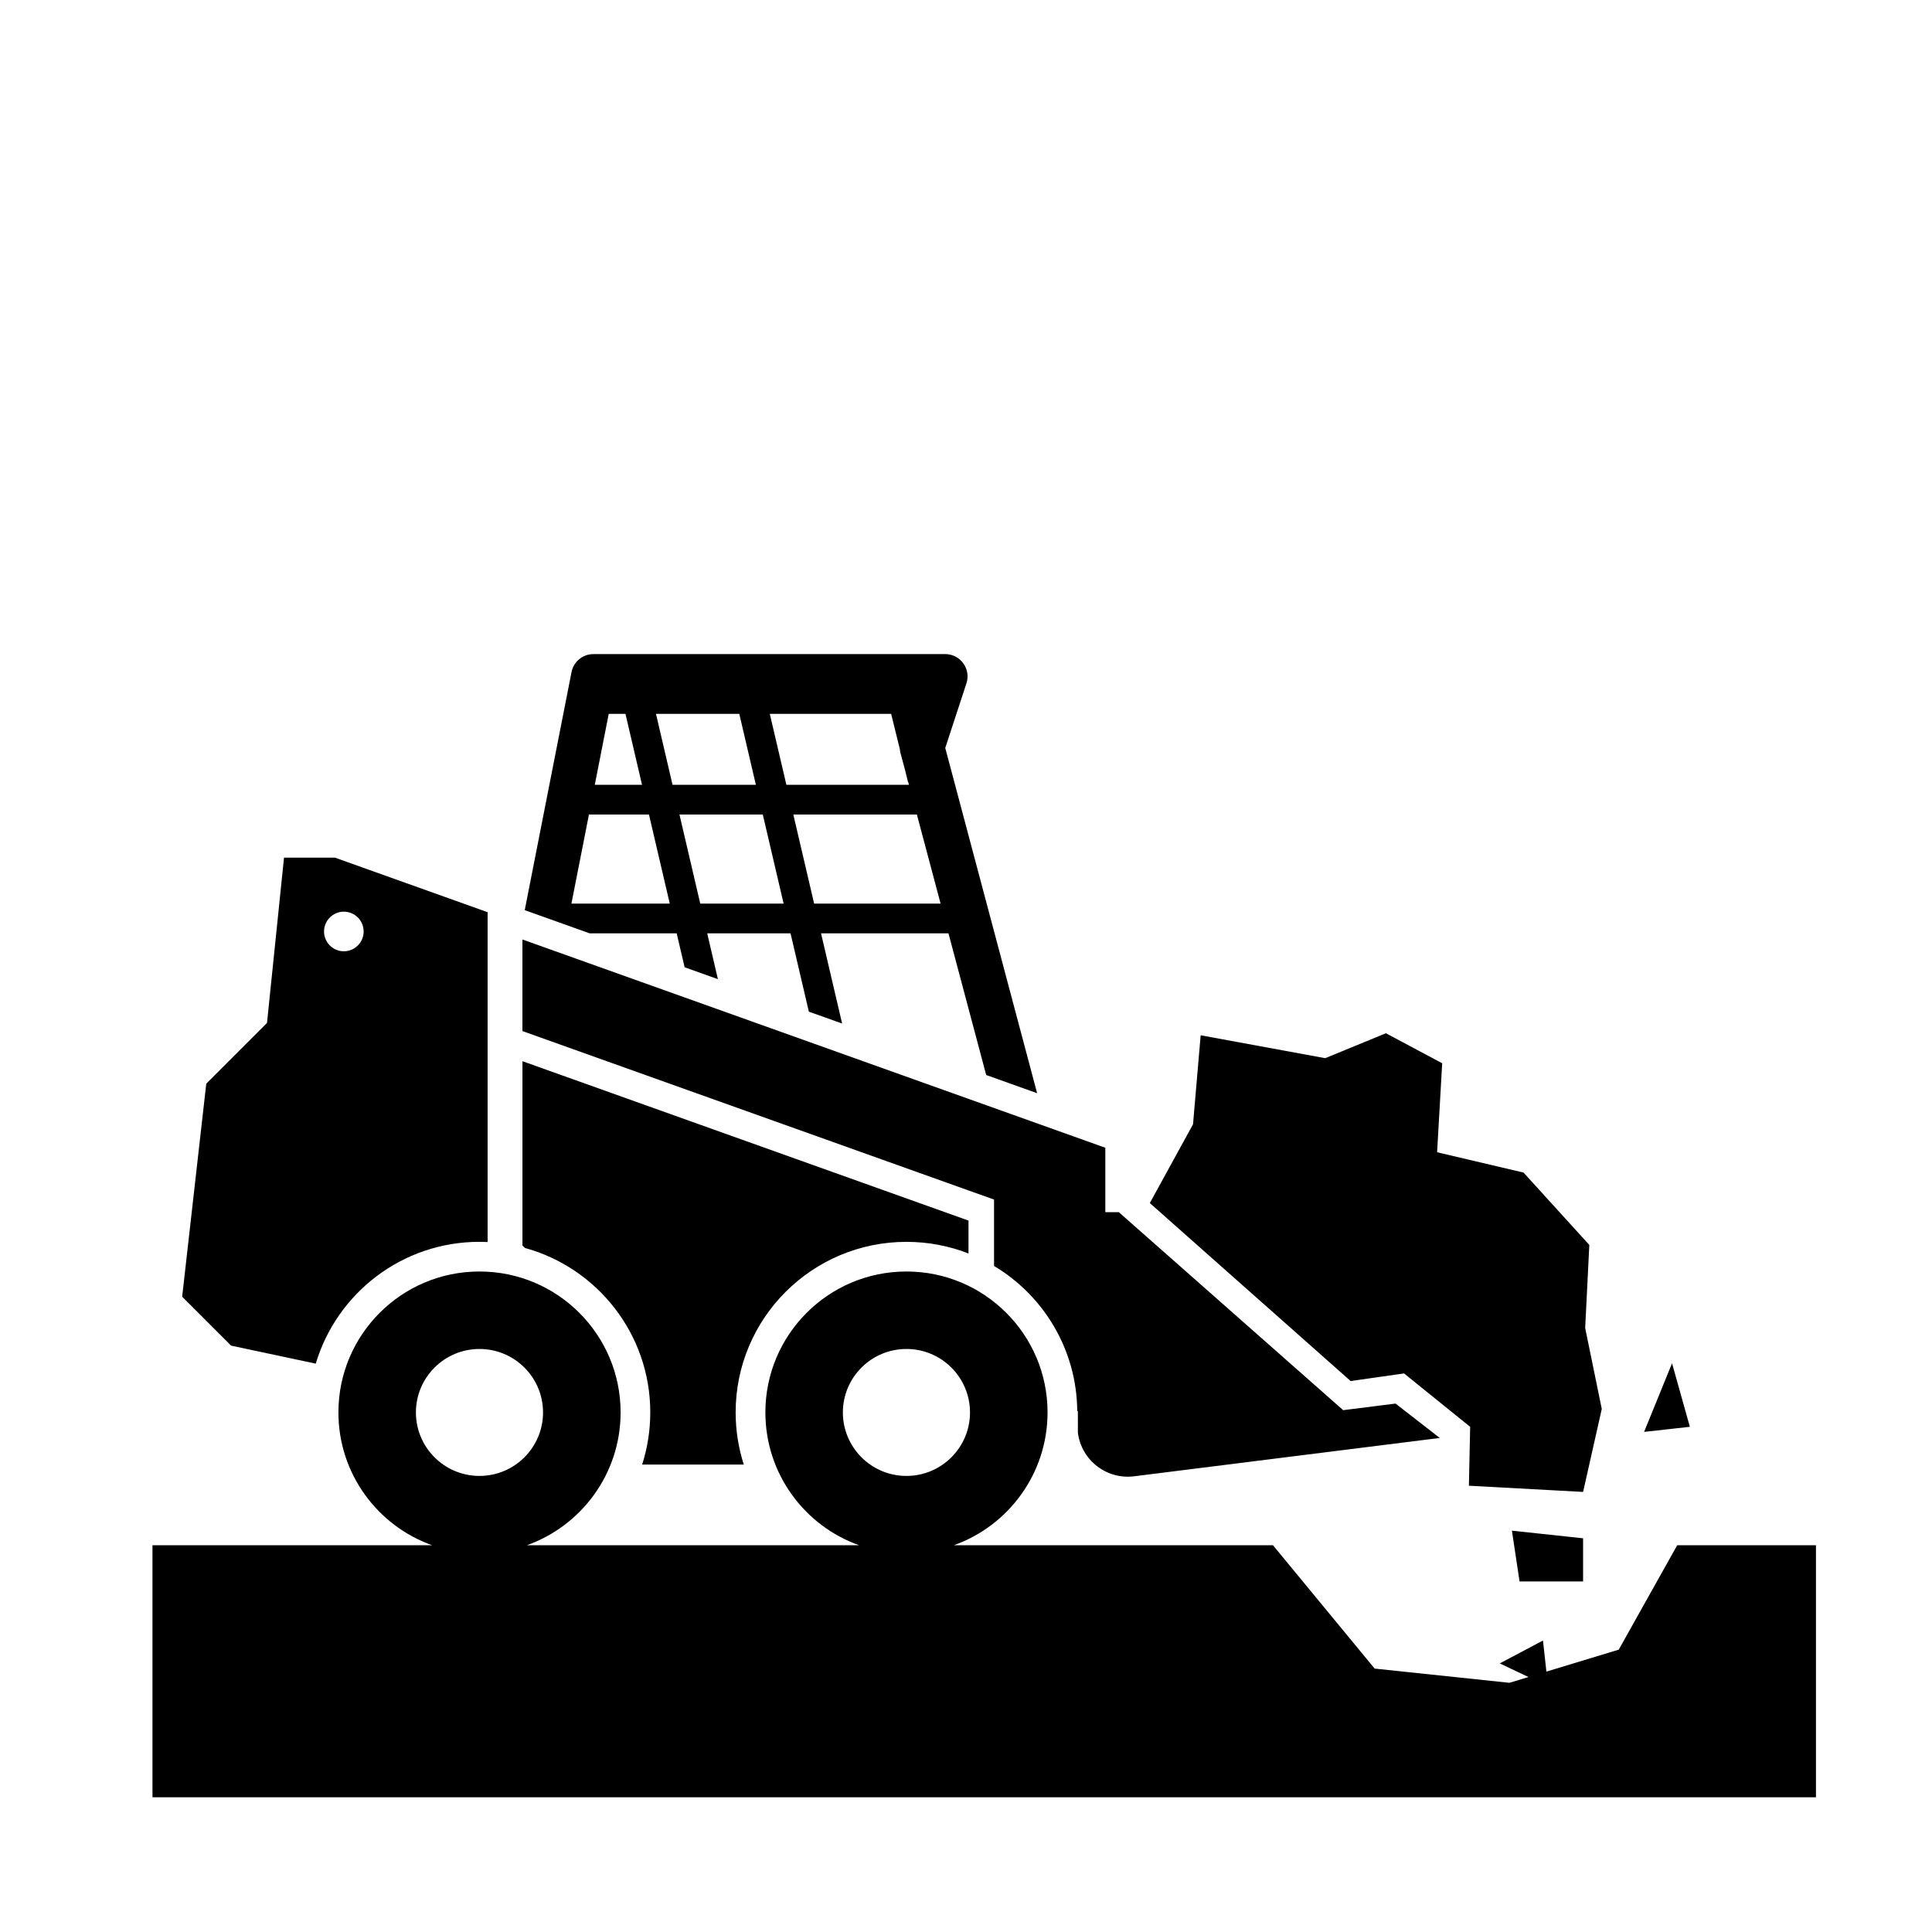
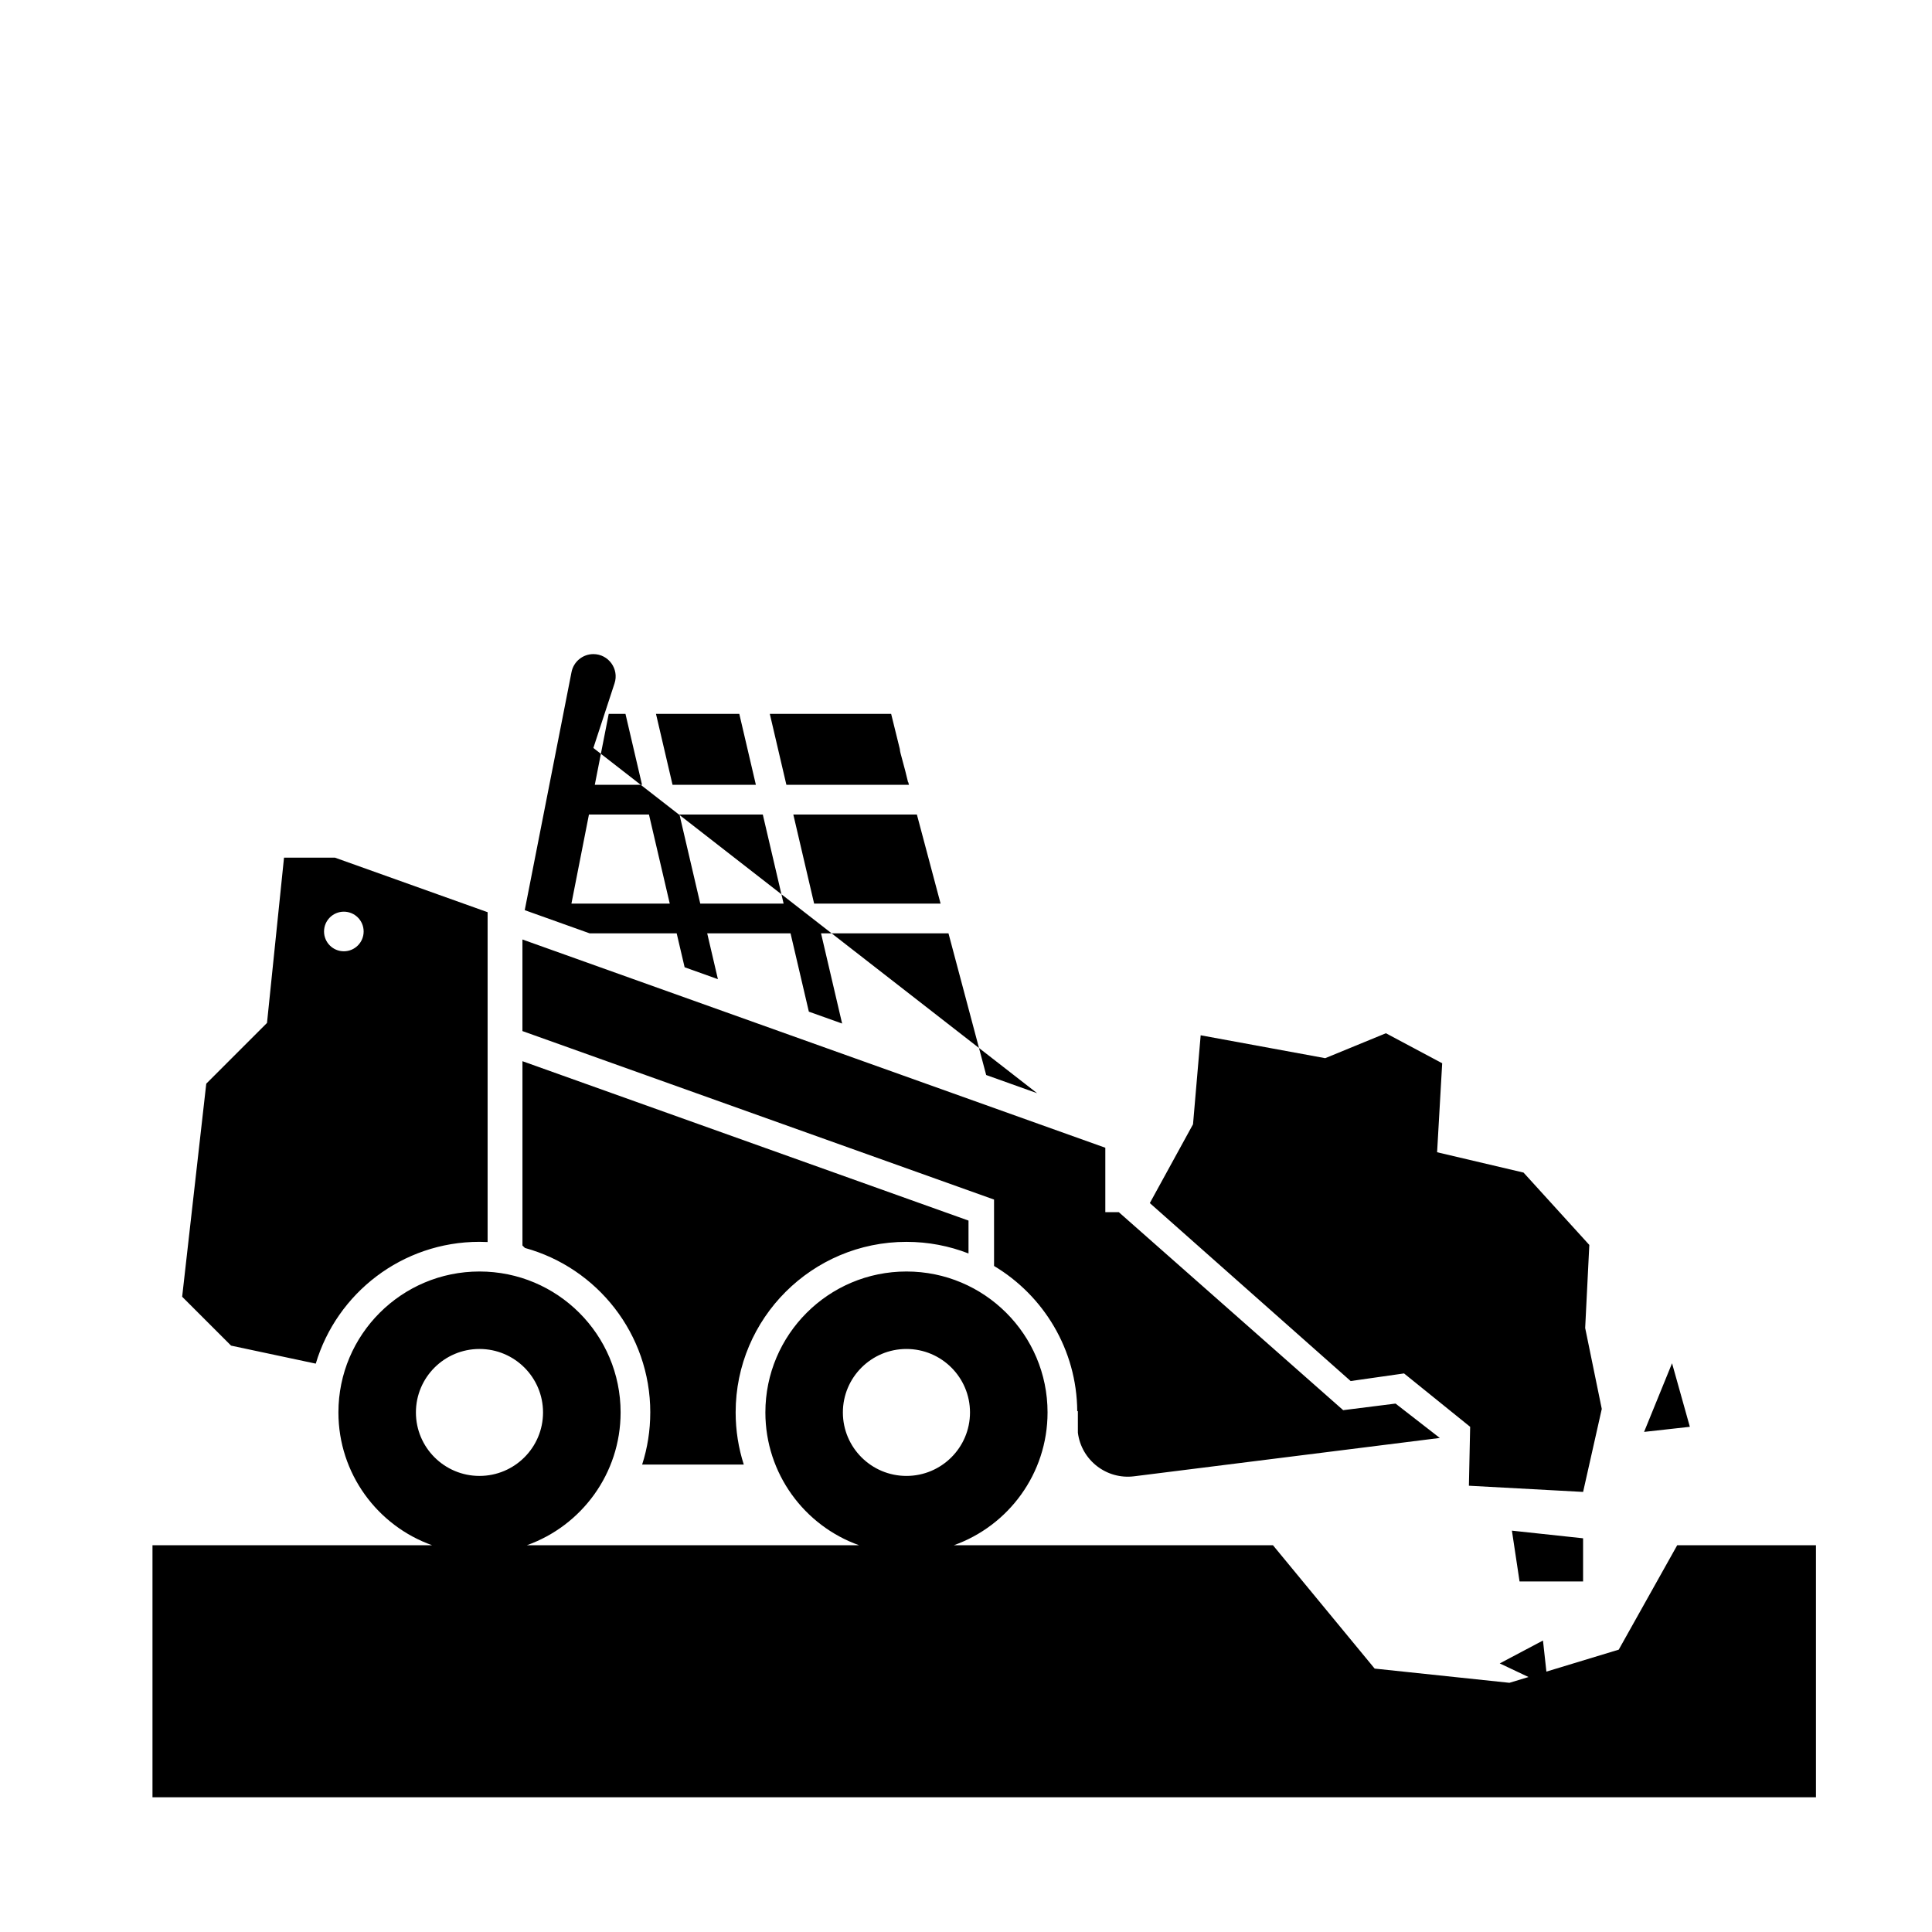
<svg xmlns="http://www.w3.org/2000/svg" fill="#000000" width="800px" height="800px" version="1.1" viewBox="144 144 512 512">
-   <path d="m184.41 620.3v-66.797h74.102c-14.469-5.152-24.828-18.973-24.828-35.199 0-20.629 16.746-37.344 37.387-37.344 20.648 0 37.395 16.715 37.395 37.344 0 16.227-10.367 30.047-24.84 35.199h88.039c-14.473-5.152-24.832-18.973-24.832-35.199 0-20.629 16.746-37.344 37.391-37.344 20.641 0 37.387 16.715 37.387 37.344 0 16.227-10.363 30.047-24.832 35.199h84.566l26.953 32.691 35.715 3.766 5.055-1.531-7.621-3.609 11.457-6.066 0.906 8.238 19.172-5.82 15.492-27.668h36.773v66.797zm362.29-57.191-2.027-13.469 18.863 2.023v11.445zm16.84-23.734-30.266-1.641 0.332-15.613-17.52-14.148-14.148 2.019-53.223-47.164 11.449-20.883 2.027-23.582 33.008 6.066 16.086-6.609 14.91 7.953-1.348 23.586 22.906 5.387 17.434 19.176-1.098 22.008 4.398 21.449zm-133.89-15.707-0.004-5.684h-0.164c-0.117-16.355-8.934-30.648-22.047-38.488l-0.004-17.598-124.98-44.652v-24.27l154.47 55.191v17.07h3.574l59.461 52.473 13.879-1.746 11.727 9.109-81.008 10.16c-7.309 0.926-13.992-4.269-14.906-11.566zm-141.74-5.356c0-9.285-7.547-16.82-16.844-16.82-9.293 0-16.844 7.535-16.844 16.82 0 9.293 7.551 16.824 16.844 16.824 9.297 0 16.844-7.531 16.844-16.824zm113.15 0c0-9.285-7.547-16.82-16.844-16.82-9.293 0-16.844 7.535-16.844 16.82 0 9.293 7.551 16.824 16.844 16.824 9.297 0 16.844-7.531 16.844-16.824zm-84.73-0.008c0-20.797-14.074-38.316-33.215-43.582l-0.66-0.648v-48.844l118.21 42.238v8.715c-5.102-1.988-10.648-3.078-16.449-3.078-24.984 0-45.262 20.23-45.262 45.199 0 4.824 0.762 9.465 2.156 13.82h-26.934c1.398-4.352 2.152-8.996 2.152-13.82zm263.37 5.164 7.41-18.188 4.719 16.84zm-352.02-18.09-22.441-4.773-12.965-12.957 6.387-56.465 16.098-16.094 4.508-43.797h13.516l40.438 14.449v87.41c-0.715-0.031-1.434-0.055-2.16-0.055-20.492 0-37.809 13.613-43.379 32.281zm191.17-71.664-13.5-4.824-9.992-37.543h-33.773l5.586 23.902-8.816-3.148-4.852-20.754h-22.086l2.836 12.141-8.82-3.152-2.106-8.988h-23.059l-17.207-6.148 12.398-63.09c0.543-2.766 2.973-4.766 5.789-4.766h93.254c4.012 0 6.863 3.93 5.613 7.746l-5.613 17.129zm-178.48-42.863c0-2.894-2.352-5.246-5.246-5.246-2.898 0-5.25 2.352-5.25 5.246 0 2.898 2.352 5.25 5.25 5.25 2.894 0 5.246-2.352 5.246-5.25zm81.125-7.379-5.512-23.613h-15.906l-4.644 23.613zm30.172 0-5.516-23.613h-22.086l5.512 23.613zm41.602 0-6.285-23.613h-32.746l5.516 23.613zm-79.125-31.488-4.387-18.797h-4.438l-3.691 18.797zm30.172 0-4.394-18.797h-22.078l4.387 18.797zm40.57 0-0.203-0.766-0.031 0.105-0.746-3.027-1.266-4.734c-0.09-0.352-0.152-0.707-0.18-1.07l-2.297-9.305h-32.156l4.394 18.797z" fill-rule="evenodd" />
+   <path d="m184.41 620.3v-66.797h74.102c-14.469-5.152-24.828-18.973-24.828-35.199 0-20.629 16.746-37.344 37.387-37.344 20.648 0 37.395 16.715 37.395 37.344 0 16.227-10.367 30.047-24.84 35.199h88.039c-14.473-5.152-24.832-18.973-24.832-35.199 0-20.629 16.746-37.344 37.391-37.344 20.641 0 37.387 16.715 37.387 37.344 0 16.227-10.363 30.047-24.832 35.199h84.566l26.953 32.691 35.715 3.766 5.055-1.531-7.621-3.609 11.457-6.066 0.906 8.238 19.172-5.82 15.492-27.668h36.773v66.797zm362.29-57.191-2.027-13.469 18.863 2.023v11.445zm16.84-23.734-30.266-1.641 0.332-15.613-17.52-14.148-14.148 2.019-53.223-47.164 11.449-20.883 2.027-23.582 33.008 6.066 16.086-6.609 14.91 7.953-1.348 23.586 22.906 5.387 17.434 19.176-1.098 22.008 4.398 21.449zm-133.89-15.707-0.004-5.684h-0.164c-0.117-16.355-8.934-30.648-22.047-38.488l-0.004-17.598-124.98-44.652v-24.27l154.47 55.191v17.07h3.574l59.461 52.473 13.879-1.746 11.727 9.109-81.008 10.16c-7.309 0.926-13.992-4.269-14.906-11.566zm-141.74-5.356c0-9.285-7.547-16.82-16.844-16.82-9.293 0-16.844 7.535-16.844 16.82 0 9.293 7.551 16.824 16.844 16.824 9.297 0 16.844-7.531 16.844-16.824zm113.15 0c0-9.285-7.547-16.82-16.844-16.82-9.293 0-16.844 7.535-16.844 16.82 0 9.293 7.551 16.824 16.844 16.824 9.297 0 16.844-7.531 16.844-16.824zm-84.73-0.008c0-20.797-14.074-38.316-33.215-43.582l-0.66-0.648v-48.844l118.21 42.238v8.715c-5.102-1.988-10.648-3.078-16.449-3.078-24.984 0-45.262 20.23-45.262 45.199 0 4.824 0.762 9.465 2.156 13.82h-26.934c1.398-4.352 2.152-8.996 2.152-13.82zm263.37 5.164 7.41-18.188 4.719 16.84zm-352.02-18.09-22.441-4.773-12.965-12.957 6.387-56.465 16.098-16.094 4.508-43.797h13.516l40.438 14.449v87.41c-0.715-0.031-1.434-0.055-2.16-0.055-20.492 0-37.809 13.613-43.379 32.281zm191.17-71.664-13.5-4.824-9.992-37.543h-33.773l5.586 23.902-8.816-3.148-4.852-20.754h-22.086l2.836 12.141-8.82-3.152-2.106-8.988h-23.059l-17.207-6.148 12.398-63.09c0.543-2.766 2.973-4.766 5.789-4.766c4.012 0 6.863 3.93 5.613 7.746l-5.613 17.129zm-178.48-42.863c0-2.894-2.352-5.246-5.246-5.246-2.898 0-5.25 2.352-5.25 5.246 0 2.898 2.352 5.25 5.25 5.25 2.894 0 5.246-2.352 5.246-5.25zm81.125-7.379-5.512-23.613h-15.906l-4.644 23.613zm30.172 0-5.516-23.613h-22.086l5.512 23.613zm41.602 0-6.285-23.613h-32.746l5.516 23.613zm-79.125-31.488-4.387-18.797h-4.438l-3.691 18.797zm30.172 0-4.394-18.797h-22.078l4.387 18.797zm40.57 0-0.203-0.766-0.031 0.105-0.746-3.027-1.266-4.734c-0.09-0.352-0.152-0.707-0.18-1.07l-2.297-9.305h-32.156l4.394 18.797z" fill-rule="evenodd" />
</svg>